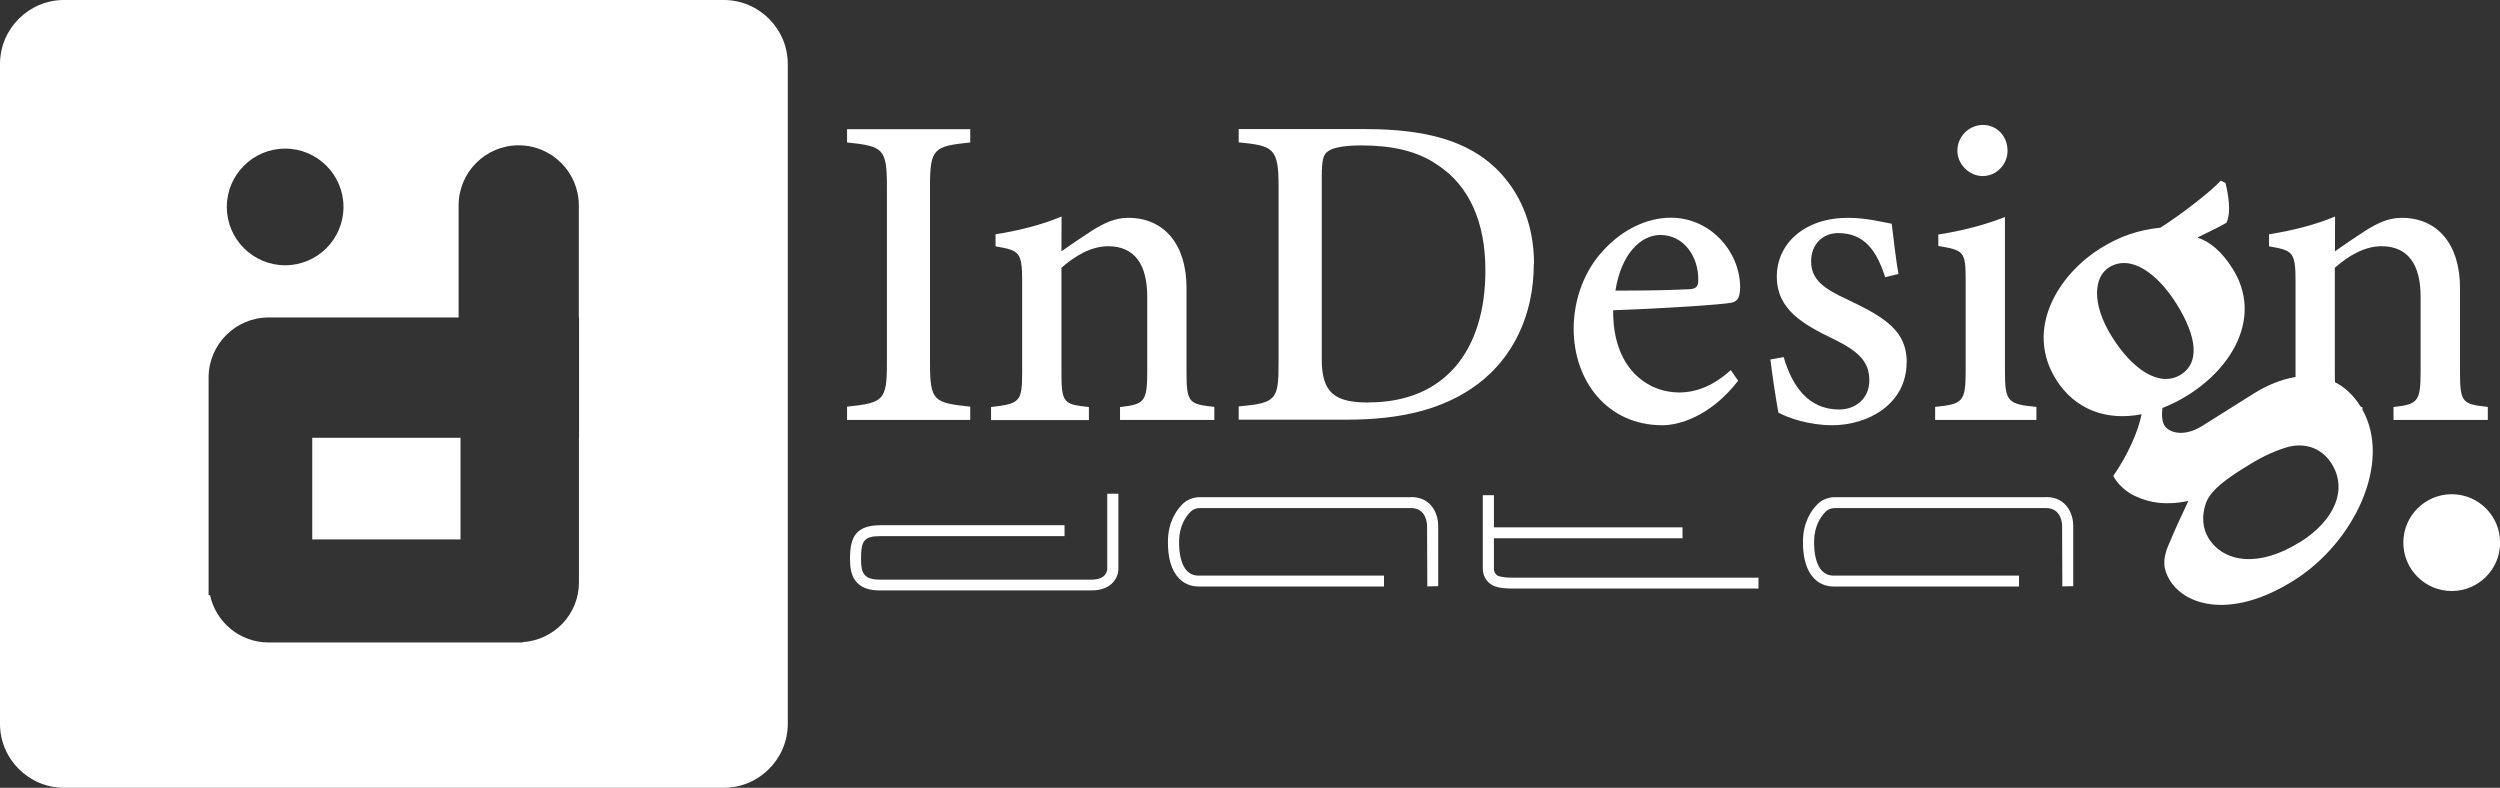
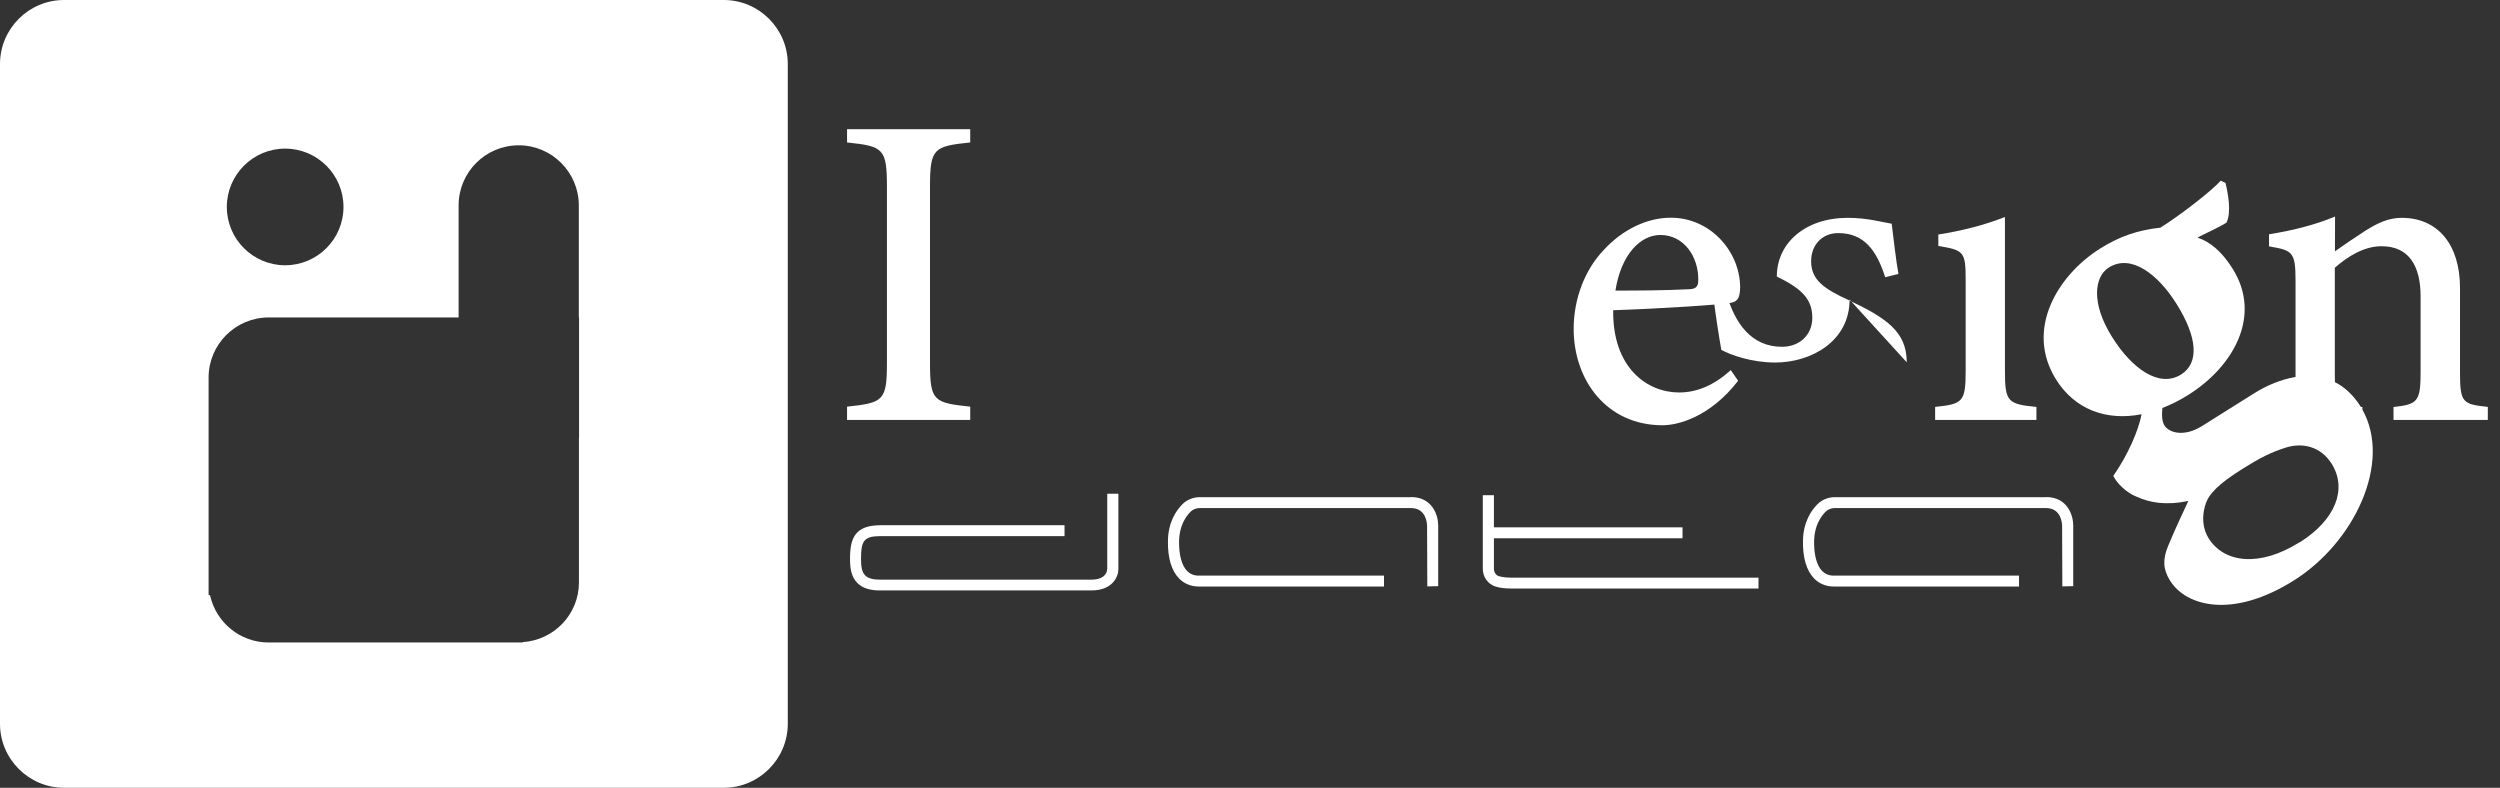
<svg xmlns="http://www.w3.org/2000/svg" id="Layer_2" viewBox="0 0 211.29 66.58">
  <rect x="0" y="0" width="211.29" height="66.58" fill="#333333" stroke="none" />
  <defs>
    <style>.cls-1{fill:#fff;}</style>
  </defs>
  <g id="Layer_1-2">
-     <rect class="cls-1" x="26.39" y="37" width="12.53" height="8.59" />
    <path class="cls-1" d="M61.17,0H5.41C2.43,0,0,2.43,0,5.41v55.76c0,2.98,2.43,5.41,5.41,5.41h55.76c2.98,0,5.41-2.43,5.41-5.41V5.41c0-2.98-2.43-5.41-5.41-5.41ZM24.1,12.56c2.72,0,4.93,2.21,4.93,4.93s-2.21,4.93-4.93,4.93-4.93-2.21-4.93-4.93,2.21-4.93,4.93-4.93ZM48.95,37h-.02v12.22c0,2.7-2.1,4.88-4.76,5.05v.03h-21.46c-2.44,0-4.46-1.71-4.96-4h-.12v-18.39c0-2.81,2.28-5.08,5.08-5.08h16.05v-9.47c0-2.81,2.28-5.08,5.08-5.08s5.08,2.28,5.08,5.08v9.47h.02v10.17Z" />
    <path class="cls-1" d="M82,34.37c-3.09-.33-3.4-.47-3.4-3.7v-14.9c0-3.24.32-3.41,3.4-3.73v-1.12h-10.41v1.12c3.05.32,3.37.5,3.37,3.73v14.9c0,3.21-.31,3.37-3.37,3.7v1.12h10.41v-1.12Z" />
-     <path class="cls-1" d="M94.66,34.39v1.1h7.97v-1.1c-2.12-.23-2.35-.35-2.35-2.88v-7.17c0-3.7-1.9-5.93-4.93-5.93-1.1,0-2.03.43-3.1,1.11-.96.62-1.79,1.19-2.54,1.72,0-.9,0-2.13.01-2.94-1.68.71-3.67,1.2-5.58,1.5v1.02c1.97.34,2.25.45,2.25,2.88v7.8c0,2.49-.23,2.62-2.63,2.9v1.1h8.27v-1.1c-2.11-.23-2.32-.32-2.32-2.87v-8.9c1.14-1,2.5-1.82,3.95-1.82,2.28,0,3.3,1.61,3.3,4.26v6.28c0,2.58-.21,2.82-2.29,3.05Z" />
-     <path class="cls-1" d="M129.65,22.32c0-3.66-1.38-6.31-3.25-8.12-2.36-2.24-5.76-3.29-11-3.29h-10.71v1.12c2.92.29,3.37.47,3.37,3.7v14.95c0,3.11-.19,3.38-3.37,3.67v1.12h9.12c4.59,0,8.24-.87,11.1-3.02,2.91-2.19,4.72-5.74,4.72-10.15ZM115.65,34.02c-2.82,0-3.94-.81-3.94-3.62v-15.47c0-1.41.14-1.86.48-2.11.35-.29,1.21-.53,2.86-.53,2.53,0,4.68.44,6.4,1.62,2.76,1.78,4.09,4.92,4.09,8.94,0,6.71-3.38,11.16-9.88,11.16Z" />
    <path class="cls-1" d="M140.51,35.94c1.28,0,3.99-.66,6.39-3.76l-.62-.9c-1.39,1.26-2.84,1.89-4.37,1.89-2.69,0-5.63-2.07-5.57-6.95,4.35-.15,9.28-.48,10.02-.64.58-.14.68-.54.71-1.27,0-3.04-2.5-5.91-5.86-5.91-1.99,0-4.07.98-5.68,2.74-1.56,1.64-2.53,4.07-2.53,6.65,0,4.37,2.81,8.15,7.5,8.15ZM140.33,19.86c2,0,3.24,1.85,3.2,3.83,0,.58-.23.75-.88.76-2.12.1-4.11.11-6.12.11.48-3.05,2.1-4.7,3.8-4.7Z" />
-     <path class="cls-1" d="M161.15,30.62c0-2.58-1.71-3.74-4.92-5.26-2.09-.96-3.16-1.71-3.16-3.28,0-1.46,1.01-2.38,2.28-2.38,2.21,0,3.25,1.46,3.98,3.73l1.12-.28c-.18-.93-.46-3.32-.57-4.24-.78-.13-2.08-.5-3.71-.5-3.63,0-6,2.16-6,4.96s2.2,4.03,4.82,5.3c2.06,1.01,3,1.88,3,3.48,0,1.5-1.12,2.46-2.56,2.46-2.61,0-3.98-2.01-4.68-4.43l-1.12.2c.14,1.26.48,3.43.67,4.49.79.44,2.59,1.07,4.55,1.07,3.04,0,6.29-1.79,6.29-5.32Z" />
+     <path class="cls-1" d="M161.15,30.62c0-2.58-1.71-3.74-4.92-5.26-2.09-.96-3.16-1.71-3.16-3.28,0-1.46,1.01-2.38,2.28-2.38,2.21,0,3.25,1.46,3.98,3.73l1.12-.28c-.18-.93-.46-3.32-.57-4.24-.78-.13-2.08-.5-3.71-.5-3.63,0-6,2.16-6,4.96c2.06,1.01,3,1.88,3,3.48,0,1.5-1.12,2.46-2.56,2.46-2.61,0-3.98-2.01-4.68-4.43l-1.12.2c.14,1.26.48,3.43.67,4.49.79.44,2.59,1.07,4.55,1.07,3.04,0,6.29-1.79,6.29-5.32Z" />
    <path class="cls-1" d="M172.1,34.39c-2.41-.23-2.65-.44-2.65-3.01v-13.04c-1.71.67-3.59,1.16-5.63,1.48v.97c2.18.35,2.31.5,2.31,2.88v7.71c0,2.59-.26,2.77-2.58,3.01v1.1h8.56v-1.1Z" />
-     <path class="cls-1" d="M167.56,14.88c1.18,0,2.11-.99,2.11-2.13,0-1.27-.93-2.19-2.07-2.19s-2.17.92-2.17,2.19c0,1.13,1.01,2.13,2.13,2.13Z" />
    <path class="cls-1" d="M202.29,34.39v1.1h7.97v-1.1c-2.12-.23-2.35-.35-2.35-2.88v-7.17c0-3.7-1.9-5.93-4.93-5.93-1.1,0-2.03.43-3.1,1.11-.96.62-1.79,1.19-2.54,1.72,0-.9,0-2.13.01-2.94-1.68.71-3.67,1.2-5.58,1.5v1.02c1.97.34,2.24.45,2.24,2.88v7.8c0,.14,0,.24,0,.36-1.28.21-2.5.76-3.45,1.35-1.3.82-3.2,2.01-4.46,2.8-1.5.94-2.77.58-3.17-.05-.21-.34-.24-.9-.17-1.48.72-.28,1.45-.64,2.18-1.1,3.87-2.43,6.23-6.72,3.76-10.66-.94-1.5-1.94-2.3-2.98-2.64.58-.31,1.78-.84,2.45-1.26.44-.88.13-2.5-.08-3.36l-.4-.19c-.81.9-3.44,2.93-5.1,3.97-1.91.21-3.45.73-5.1,1.77-3.55,2.23-6.39,6.82-3.71,11.08,1.57,2.5,4.22,3.51,7.22,2.92-.27,1.39-1.14,3.41-2.39,5.21.27.6,1.12,1.44,1.99,1.77,1.07.48,2.4.75,4.35.35-.52,1.1-1.13,2.41-1.72,3.83-.46,1.11-.42,1.97.18,2.91,1.36,2.17,5.28,3.23,10.44-.01,5.15-3.23,8.32-9.99,5.81-14.45v-.22s-.08,0-.13-.01c0-.01-.01-.02-.02-.03-.63-1-1.37-1.66-2.17-2.06,0-.23-.01-.48-.01-.77v-8.9c1.14-1,2.5-1.82,3.95-1.82,2.28,0,3.3,1.61,3.3,4.26v6.28c0,2.58-.21,2.82-2.29,3.05ZM178.51,28.49c-1.81-2.88-1.5-5.11-.28-5.88,1.89-1.19,4.16.58,5.72,3.07,1.78,2.84,1.93,5,.39,5.97-1.85,1.16-4.15-.48-5.83-3.16ZM194.35,45.83c-3.39,2.13-6.38,1.75-7.69-.34-.52-.83-.58-1.89-.26-2.86.27-.88,1.11-1.74,3.12-3,1.46-.92,2.42-1.41,3.66-1.8,1.42-.45,2.96-.1,3.88,1.36,1.34,2.13.34,4.74-2.7,6.65Z" />
-     <circle class="cls-1" cx="207.21" cy="45.86" r="4.09" />
    <path class="cls-1" d="M93.57,48.11c0,.15-.09.88-1.34.88h-17.85c-.59,0-1.01-.11-1.25-.35-.3-.29-.36-.78-.36-1.42,0-1.48.22-1.91,1.65-1.91h15.55v-.92h-15.55c-2.15,0-2.58,1.08-2.58,2.83,0,.75.08,1.53.64,2.07.42.41,1.03.61,1.86.61h17.9c1.8,0,2.28-1.17,2.28-1.79v-6.38h-.94v6.37Z" />
    <path class="cls-1" d="M119.24,42.02h-17.85c-.55,0-1.09.22-1.46.6-.54.54-1.19,1.52-1.22,3.06-.03,1.46.3,2.57.96,3.23.43.43,1,.66,1.64.66h15.66v-.92h-15.66c-.4,0-.71-.13-.97-.38-.47-.47-.71-1.38-.69-2.57.03-1.24.54-2.01.96-2.44.21-.21.49-.32.79-.32h17.85c1.3,0,1.35,1.32,1.36,1.46l.02,5.16.92-.02v-5.14c0-.83-.48-2.39-2.29-2.39Z" />
    <path class="cls-1" d="M172.91,42.02h-17.85c-.55,0-1.09.22-1.46.6-.54.54-1.19,1.52-1.22,3.06-.03,1.46.3,2.57.96,3.23.43.43,1,.66,1.64.66h15.66v-.92h-15.66c-.4,0-.71-.13-.97-.38-.47-.47-.71-1.38-.69-2.57.03-1.24.54-2.01.96-2.44.21-.21.49-.32.79-.32h17.85c1.3,0,1.35,1.32,1.36,1.46l.02,5.16.92-.02v-5.14c0-.83-.48-2.39-2.29-2.39Z" />
    <path class="cls-1" d="M126.68,48.7c-.25-.08-.42-.34-.42-.63v-2.58h15.94v-.92h-15.94v-2.72h-.94v6.22c0,.69.43,1.3,1.07,1.5.37.12.82.17,1.35.17h20.88v-.92h-20.88c-.43,0-.79-.04-1.07-.13Z" />
  </g>
</svg>